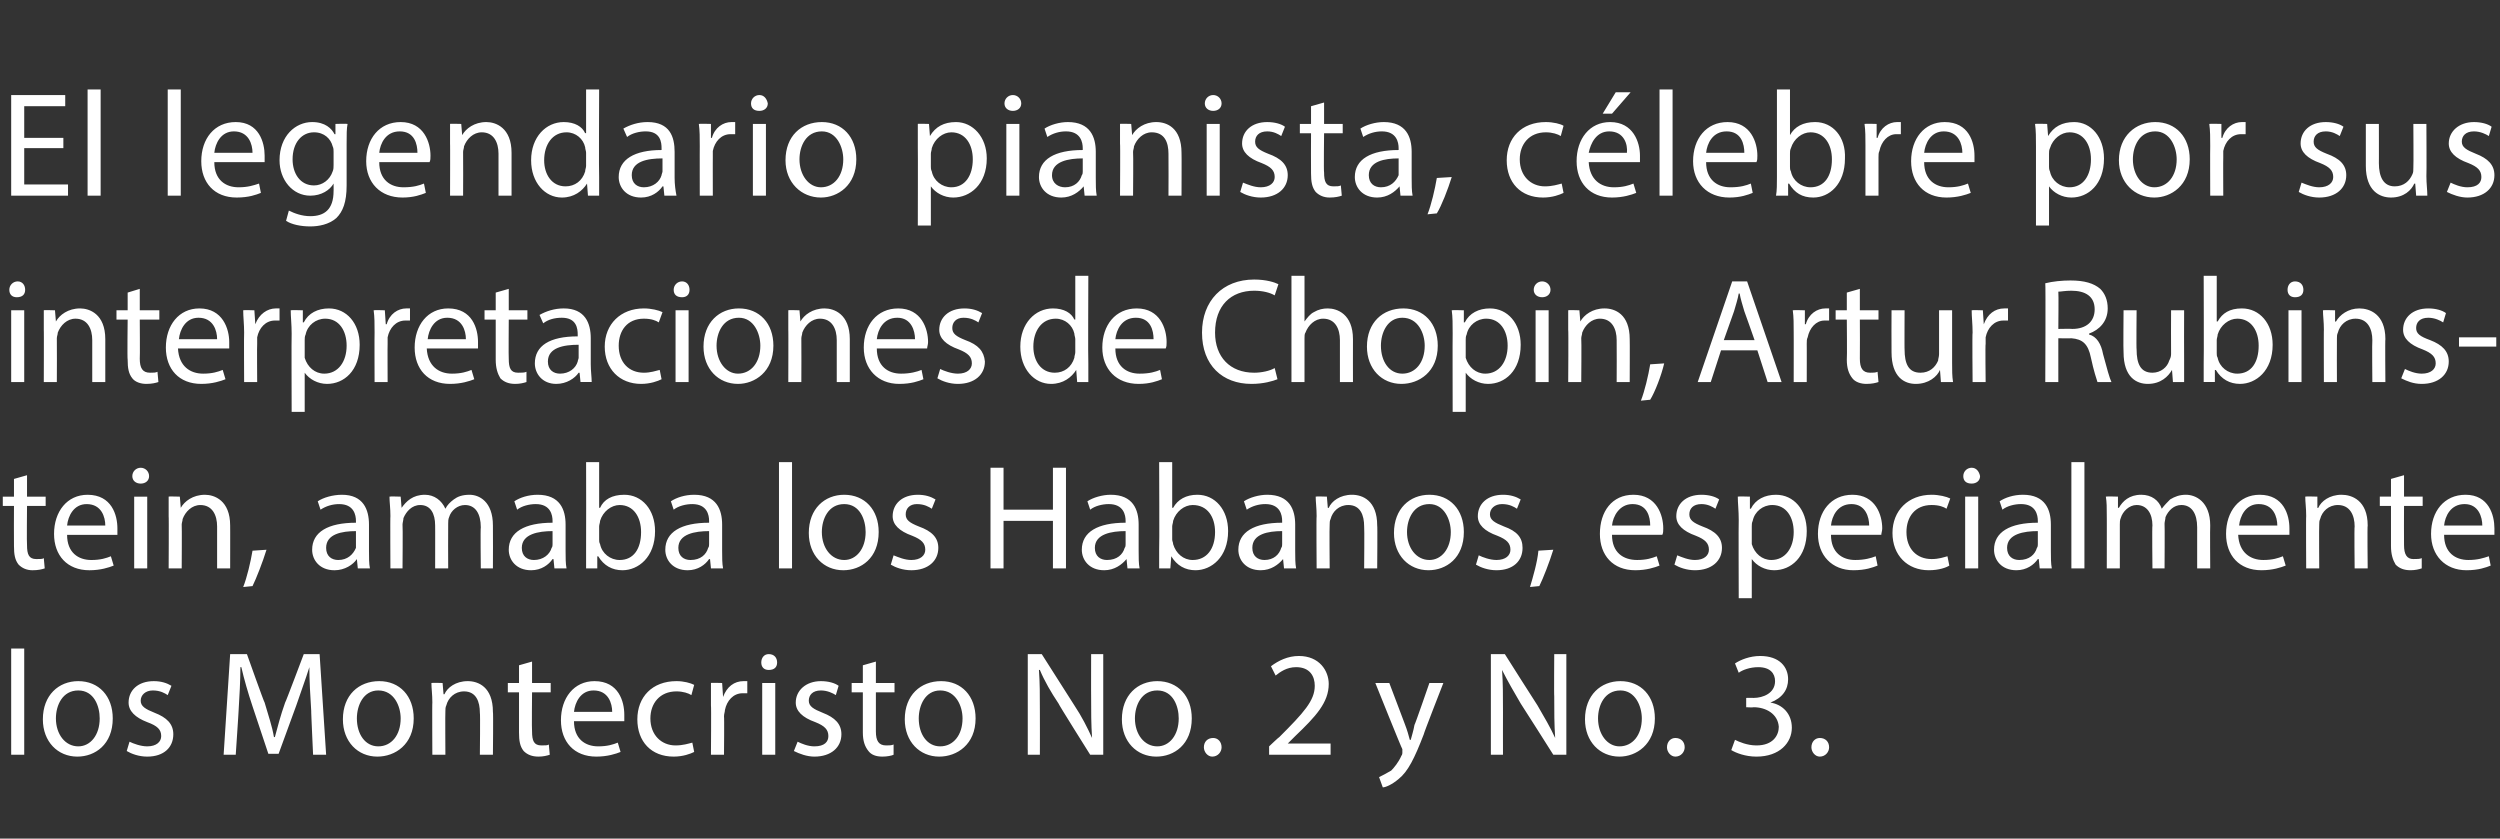
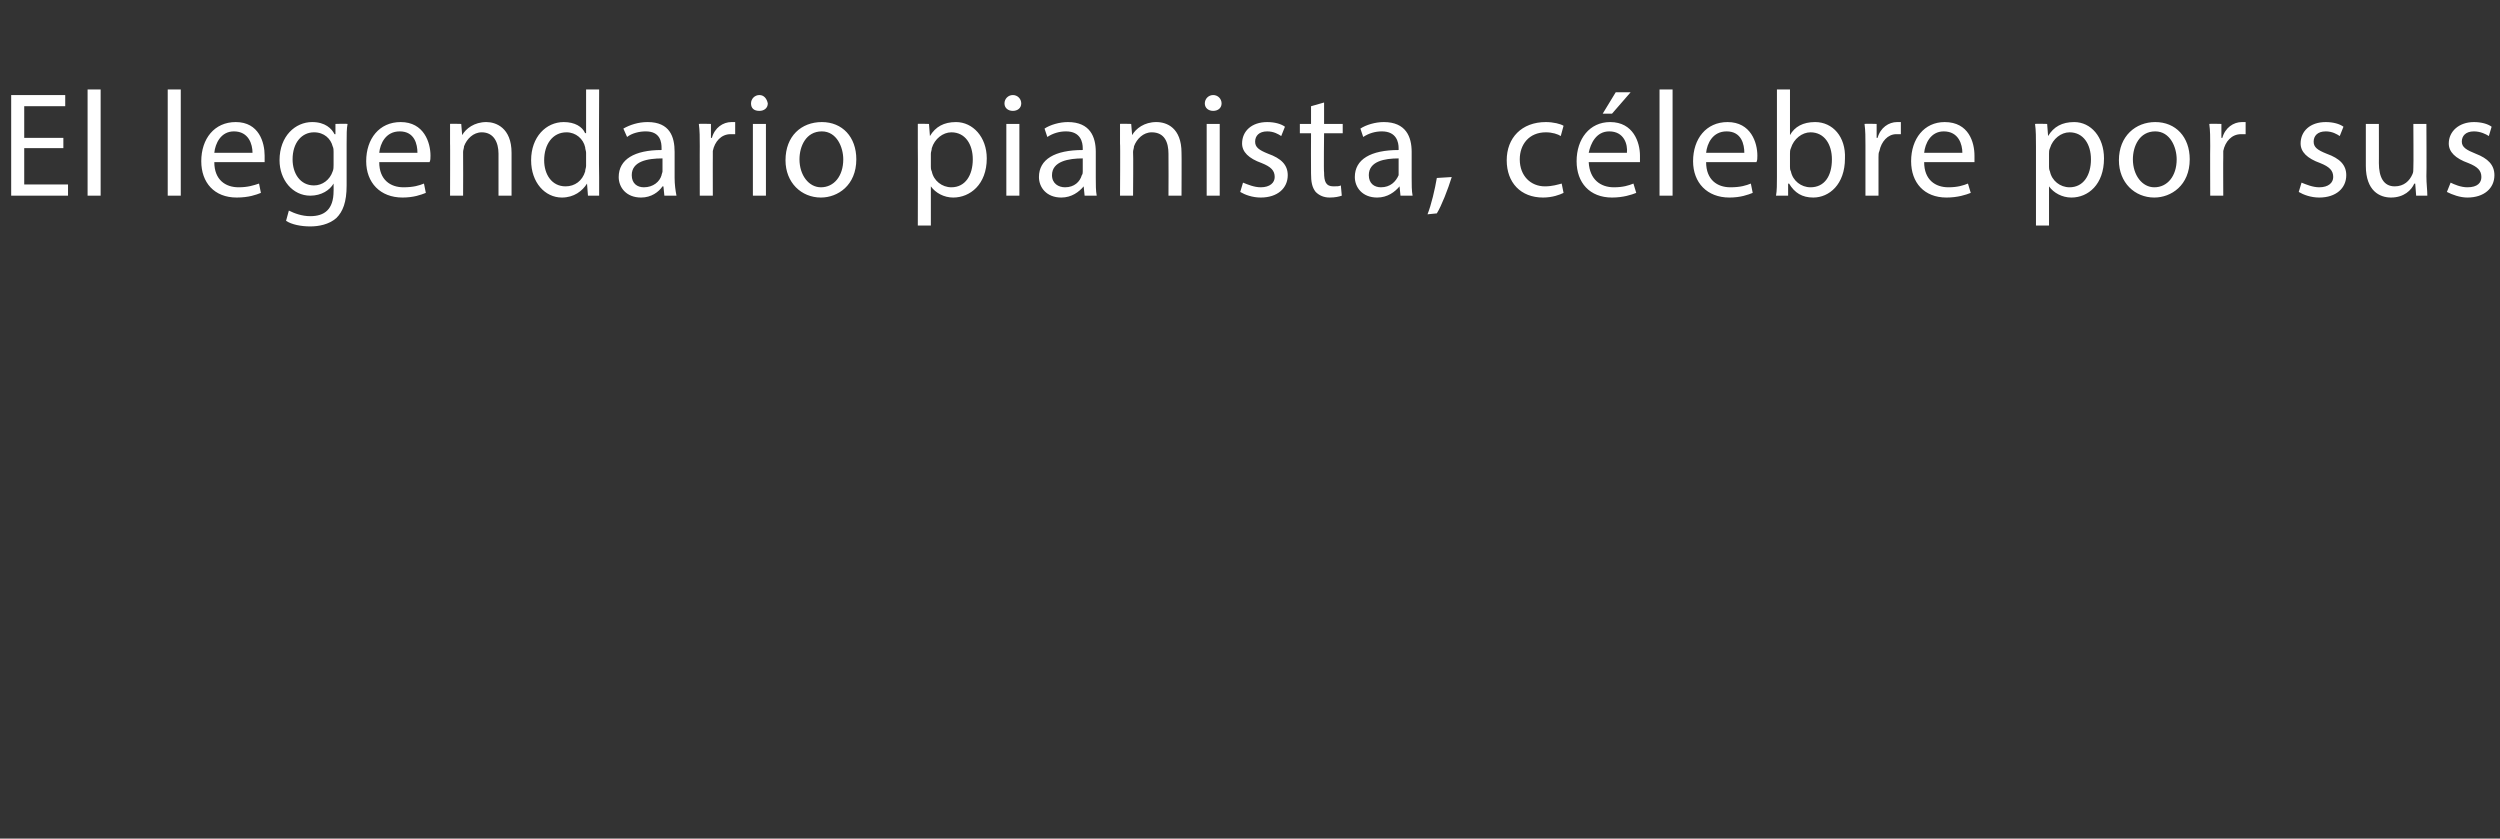
<svg xmlns="http://www.w3.org/2000/svg" version="1.1" width="268.3px" height="90px" viewBox="0 -1 268.3 90" style="top:-1px">
  <rect x="0" y="-1" width="268.3" height="90" fill="#333333" stroke="none" />
  <desc>El legendario pianista, c lebre por sus interpretaciones de Chopin, Artur Rubinstein, amaba los Habanos, especialment...</desc>
  <defs />
  <g id="Polygon36430">
-     <path d="m1.2 68.6l1.4 0l0 11.4l-1.4 0l0-11.4zm10.9 7.5c0 2.8-1.9 4.1-3.8 4.1c-2.1 0-3.7-1.6-3.7-4c0-2.6 1.7-4.1 3.8-4.1c2.2 0 3.7 1.6 3.7 4zm-6.1 0c0 1.7 1 3 2.4 3c1.3 0 2.3-1.2 2.3-3c0-1.3-.6-3-2.3-3c-1.7 0-2.4 1.6-2.4 3zm7.9 2.5c.4.2 1.2.5 1.9.5c1 0 1.5-.5 1.5-1.1c0-.7-.4-1.1-1.5-1.5c-1.3-.5-2-1.2-2-2.1c0-1.3 1-2.3 2.7-2.3c.8 0 1.4.2 1.9.5c0 0-.4 1-.4 1c-.3-.2-.8-.5-1.6-.5c-.8 0-1.3.5-1.3 1.1c0 .6.5.9 1.5 1.3c1.3.5 2 1.2 2 2.3c0 1.4-1 2.4-2.8 2.4c-.9 0-1.7-.3-2.2-.6c0 0 .3-1 .3-1zm19.5-3.3c-.1-1.5-.2-3.4-.2-4.7c0 0 0 0 0 0c-.4 1.3-.9 2.6-1.4 4.1c0 0-1.9 5.2-1.9 5.2l-1.1 0c0 0-1.71-5.1-1.7-5.1c-.5-1.5-.9-2.9-1.2-4.2c0 0-.1 0-.1 0c0 1.4-.1 3.2-.2 4.8c.01-.03-.3 4.6-.3 4.6l-1.3 0l.7-10.8l1.8 0c0 0 1.86 5.24 1.9 5.2c.4 1.4.8 2.5 1 3.7c0 0 .1 0 .1 0c.3-1.1.6-2.3 1.1-3.7c.03.04 2-5.2 2-5.2l1.7 0l.7 10.8l-1.4 0c0 0-.22-4.74-.2-4.7zm11 .8c0 2.8-2 4.1-3.9 4.1c-2.1 0-3.7-1.6-3.7-4c0-2.6 1.7-4.1 3.9-4.1c2.2 0 3.7 1.6 3.7 4zm-6.1 0c0 1.7.9 3 2.3 3c1.4 0 2.4-1.2 2.4-3c0-1.3-.7-3-2.4-3c-1.6 0-2.3 1.6-2.3 3zm8.1-1.7c0-.9-.1-1.5-.1-2.1c0-.04 1.2 0 1.2 0l.1 1.2c0 0 .06.03.1 0c.3-.7 1.2-1.4 2.5-1.4c1.1 0 2.7.6 2.7 3.3c.05-.02 0 4.6 0 4.6l-1.4 0c0 0 .05-4.46 0-4.5c0-1.2-.4-2.3-1.7-2.3c-1 0-1.7.7-1.9 1.5c-.1.2-.1.4-.1.6c-.03.04 0 4.7 0 4.7l-1.4 0c0 0-.03-5.65 0-5.6zm10.7-4.4l0 2.3l2 0l0 1l-2 0c0 0-.04 4.2 0 4.2c0 1 .2 1.5 1 1.5c.4 0 .7 0 .8-.1c0 0 .1 1.1.1 1.1c-.3.1-.7.2-1.2.2c-.7 0-1.2-.2-1.6-.6c-.4-.5-.5-1.1-.5-2c-.01-.05 0-4.3 0-4.3l-1.2 0l0-1l1.2 0l0-1.9l1.4-.4zm4.5 6.4c0 1.9 1.2 2.7 2.6 2.7c1 0 1.6-.2 2.1-.4c0 0 .3 1 .3 1c-.5.2-1.4.5-2.6.5c-2.4 0-3.8-1.6-3.8-3.9c0-2.4 1.4-4.2 3.6-4.2c2.6 0 3.2 2.2 3.2 3.6c0 .3 0 .5 0 .7c0 0-5.4 0-5.4 0zm4.1-1c0-.9-.4-2.3-2-2.3c-1.4 0-2 1.3-2.1 2.3c0 0 4.1 0 4.1 0zm8.8 4.3c-.4.2-1.2.5-2.2.5c-2.4 0-3.9-1.6-3.9-4c0-2.4 1.6-4.1 4.2-4.1c.8 0 1.5.2 1.9.4c0 0-.3 1.1-.3 1.1c-.3-.2-.9-.4-1.6-.4c-1.8 0-2.8 1.3-2.8 2.9c0 1.8 1.2 2.9 2.7 2.9c.8 0 1.4-.2 1.8-.3c0 0 .2 1 .2 1zm1.8-5c0-.9 0-1.7 0-2.4c-.03-.04 1.2 0 1.2 0l.1 1.5c0 0 .01-.02 0 0c.4-1.1 1.2-1.7 2.2-1.7c.1 0 .2 0 .4 0c0 0 0 1.3 0 1.3c-.2 0-.3 0-.5 0c-1 0-1.7.8-1.9 1.8c0 .2-.1.4-.1.7c.04-.03 0 4.1 0 4.1l-1.4 0c0 0 .04-5.33 0-5.3zm5.5 5.3l0-7.7l1.4 0l0 7.7l-1.4 0zm1.6-9.9c0 .5-.3.8-.9.8c-.5 0-.8-.3-.8-.8c0-.5.3-.9.8-.9c.6 0 .9.4.9.9zm2.2 8.5c.4.2 1.1.5 1.8.5c1.1 0 1.5-.5 1.5-1.1c0-.7-.4-1.1-1.4-1.5c-1.4-.5-2.1-1.2-2.1-2.1c0-1.3 1.1-2.3 2.7-2.3c.8 0 1.5.2 1.9.5c0 0-.3 1-.3 1c-.3-.2-.9-.5-1.6-.5c-.9 0-1.3.5-1.3 1.1c0 .6.5.9 1.5 1.3c1.3.5 2 1.2 2 2.3c0 1.4-1.1 2.4-2.9 2.4c-.8 0-1.6-.3-2.2-.6c0 0 .4-1 .4-1zm8.4-8.6l0 2.3l2 0l0 1l-2 0c0 0-.01 4.2 0 4.2c0 1 .3 1.5 1.1 1.5c.3 0 .6 0 .8-.1c0 0 0 1.1 0 1.1c-.2.1-.7.2-1.2.2c-.7 0-1.2-.2-1.5-.6c-.4-.5-.6-1.1-.6-2c.01-.05 0-4.3 0-4.3l-1.2 0l0-1l1.2 0l0-1.9l1.4-.4zm10.7 6.1c0 2.8-2 4.1-3.9 4.1c-2.1 0-3.7-1.6-3.7-4c0-2.6 1.7-4.1 3.9-4.1c2.2 0 3.7 1.6 3.7 4zm-6.1 0c0 1.7.9 3 2.3 3c1.4 0 2.4-1.2 2.4-3c0-1.3-.7-3-2.4-3c-1.6 0-2.3 1.6-2.3 3zm11.7 3.9l0-10.8l1.5 0c0 0 3.48 5.47 3.5 5.5c.8 1.2 1.4 2.4 1.9 3.5c0 0 0 0 0 0c-.1-1.5-.1-2.8-.1-4.5c-.01.04 0-4.5 0-4.5l1.3 0l0 10.8l-1.4 0c0 0-3.44-5.47-3.4-5.5c-.8-1.2-1.5-2.4-2-3.6c0 0-.1 0-.1 0c.1 1.4.1 2.7.1 4.5c.01-.01 0 4.6 0 4.6l-1.3 0zm17.6-3.9c0 2.8-1.9 4.1-3.8 4.1c-2.1 0-3.7-1.6-3.7-4c0-2.6 1.7-4.1 3.8-4.1c2.2 0 3.7 1.6 3.7 4zm-6.1 0c0 1.7 1 3 2.4 3c1.3 0 2.3-1.2 2.3-3c0-1.3-.6-3-2.3-3c-1.7 0-2.4 1.6-2.4 3zm7.4 3.1c0-.6.4-1 1-1c.5 0 .9.4.9 1c0 .5-.4 1-1 1c-.5 0-.9-.5-.9-1zm7 .8l0-.9c0 0 1.08-1.03 1.1-1c2.6-2.6 3.8-3.9 3.8-5.5c0-1-.5-2-2-2c-1 0-1.7.5-2.2.9c0 0-.5-1-.5-1c.8-.6 1.8-1.1 3-1.1c2.2 0 3.2 1.6 3.2 3c0 2-1.4 3.5-3.6 5.6c-.02.03-.8.8-.8.8l0 0l4.6 0l0 1.2l-6.6 0zm12.9-7.7c0 0 1.72 4.54 1.7 4.5c.2.5.4 1.2.5 1.6c0 0 .1 0 .1 0c.1-.4.3-1 .4-1.6c.05 0 1.6-4.5 1.6-4.5l1.5 0c0 0-2.14 5.47-2.1 5.5c-1 2.6-1.7 4-2.7 4.8c-.7.6-1.4.9-1.7.9c0 0-.4-1.1-.4-1.1c.4-.2.8-.4 1.3-.7c.3-.3.8-.9 1.1-1.6c.1-.1.1-.3.1-.3c0-.1 0-.2 0-.4c-.05 0-2.9-7.1-2.9-7.1l1.5 0zm10.9 7.7l0-10.8l1.5 0c0 0 3.46 5.47 3.5 5.5c.7 1.2 1.4 2.4 1.9 3.5c0 0 0 0 0 0c-.1-1.5-.1-2.8-.1-4.5c-.03.04 0-4.5 0-4.5l1.3 0l0 10.8l-1.4 0c0 0-3.46-5.47-3.5-5.5c-.7-1.2-1.4-2.4-2-3.6c0 0 0 0 0 0c.1 1.4.1 2.7.1 4.5c-.01-.01 0 4.6 0 4.6l-1.3 0zm17.6-3.9c0 2.8-2 4.1-3.8 4.1c-2.1 0-3.7-1.6-3.7-4c0-2.6 1.7-4.1 3.8-4.1c2.2 0 3.7 1.6 3.7 4zm-6.1 0c0 1.7 1 3 2.3 3c1.4 0 2.4-1.2 2.4-3c0-1.3-.7-3-2.3-3c-1.7 0-2.4 1.6-2.4 3zm7.4 3.1c0-.6.4-1 .9-1c.6 0 1 .4 1 1c0 .5-.4 1-1 1c-.5 0-.9-.5-.9-1zm7.3-.8c.4.2 1.3.6 2.3.6c1.8 0 2.4-1.1 2.4-2c-.1-1.4-1.4-2.1-2.7-2.1c-.03.04-.8 0-.8 0l0-1c0 0 .77-.02.8 0c1 0 2.3-.5 2.3-1.8c0-.8-.5-1.5-1.8-1.5c-.9 0-1.7.3-2.1.6c0 0-.4-1-.4-1c.6-.4 1.6-.8 2.7-.8c2.1 0 3 1.2 3 2.5c0 1.1-.6 2-1.9 2.5c0 0 0 0 0 0c1.3.2 2.3 1.2 2.3 2.7c0 1.6-1.3 3.1-3.8 3.1c-1.2 0-2.2-.4-2.7-.7c0 0 .4-1.1.4-1.1zm8.2.8c0-.6.4-1 .9-1c.6 0 1 .4 1 1c0 .5-.4 1-1 1c-.5 0-.9-.5-.9-1z" stroke="none" fill="#fff" />
-   </g>
+     </g>
  <g id="Polygon36429">
-     <path d="m2.9 50l0 2.3l2 0l0 1l-2 0c0 0-.04 4.2 0 4.2c0 1 .2 1.5 1 1.5c.4 0 .7 0 .8-.1c0 0 .1 1.1.1 1.1c-.3.1-.7.2-1.3.2c-.6 0-1.1-.2-1.5-.6c-.4-.5-.5-1.1-.5-2c-.02-.05 0-4.3 0-4.3l-1.2 0l0-1l1.2 0l0-1.9l1.4-.4zm4.3 6.4c0 1.9 1.2 2.7 2.6 2.7c1 0 1.6-.2 2.1-.4c0 0 .3 1 .3 1c-.5.2-1.4.5-2.6.5c-2.4 0-3.8-1.6-3.8-3.9c0-2.4 1.4-4.2 3.6-4.2c2.6 0 3.2 2.2 3.2 3.6c0 .3 0 .5 0 .7c0 0-5.4 0-5.4 0zm4.1-1c0-.9-.4-2.3-2-2.3c-1.4 0-2 1.3-2.1 2.3c0 0 4.1 0 4.1 0zm3.1 4.6l0-7.7l1.4 0l0 7.7l-1.4 0zm1.6-9.9c0 .5-.4.8-.9.8c-.5 0-.9-.3-.9-.8c0-.5.4-.9.9-.9c.5 0 .9.4.9.9zm2.1 4.3c0-.9 0-1.5 0-2.1c-.03-.04 1.2 0 1.2 0l.1 1.2c0 0 .03.03 0 0c.4-.7 1.3-1.4 2.6-1.4c1 0 2.7.6 2.7 3.3c.01-.02 0 4.6 0 4.6l-1.4 0c0 0 .01-4.46 0-4.5c0-1.2-.5-2.3-1.8-2.3c-.9 0-1.6.7-1.9 1.5c0 .2-.1.4-.1.6c.03.04 0 4.7 0 4.7l-1.4 0c0 0 .03-5.65 0-5.6zm8 7.6c.4-1 .8-2.7 1-3.9c0 0 1.5-.1 1.5-.1c-.4 1.3-1.1 3.1-1.5 3.9c0 0-1 .1-1 .1zm12.3-2l-.1-1c0 0-.02.02 0 0c-.4.6-1.3 1.2-2.4 1.2c-1.6 0-2.4-1.1-2.4-2.2c0-1.9 1.7-2.9 4.7-2.9c0 0 0-.2 0-.2c0-.6-.2-1.8-1.8-1.8c-.7 0-1.4.2-2 .6c0 0-.3-.9-.3-.9c.6-.4 1.6-.7 2.6-.7c2.3 0 2.9 1.6 2.9 3.2c0 0 0 2.8 0 2.8c0 .7 0 1.4.1 1.9c.01 0-1.3 0-1.3 0zm-.2-4c-1.5 0-3.2.3-3.2 1.8c0 .9.6 1.3 1.3 1.3c1 0 1.6-.6 1.9-1.3c0-.1 0-.3 0-.4c0 0 0-1.4 0-1.4zm3.7-1.6c0-.9-.1-1.5-.1-2.1c0-.04 1.2 0 1.2 0l.1 1.2c0 0 .04.01 0 0c.5-.7 1.2-1.4 2.5-1.4c1 0 1.8.6 2.2 1.5c0 0 0 0 0 0c.2-.4.5-.7.9-1c.4-.3.9-.5 1.7-.5c1 0 2.5.7 2.5 3.3c.02.04 0 4.6 0 4.6l-1.3 0c0 0-.05-4.38 0-4.4c0-1.5-.6-2.4-1.7-2.4c-.8 0-1.5.6-1.7 1.3c-.1.2-.1.5-.1.7c-.02.01 0 4.8 0 4.8l-1.4 0c0 0 .01-4.64 0-4.6c0-1.3-.5-2.2-1.6-2.2c-.9 0-1.5.7-1.8 1.4c0 .2-.1.5-.1.7c.04.04 0 4.7 0 4.7l-1.3 0c0 0-.03-5.65 0-5.6zm17.6 5.6l-.1-1c0 0-.07.02-.1 0c-.4.6-1.2 1.2-2.3 1.2c-1.6 0-2.4-1.1-2.4-2.2c0-1.9 1.7-2.9 4.7-2.9c0 0 0-.2 0-.2c0-.6-.2-1.8-1.8-1.8c-.7 0-1.5.2-2 .6c0 0-.3-.9-.3-.9c.6-.4 1.5-.7 2.5-.7c2.4 0 3 1.6 3 3.2c0 0 0 2.8 0 2.8c0 .7 0 1.4.1 1.9c-.03 0-1.3 0-1.3 0zm-.2-4c-1.5 0-3.3.3-3.3 1.8c0 .9.6 1.3 1.3 1.3c1 0 1.7-.6 1.9-1.3c.1-.1.1-.3.1-.4c0 0 0-1.4 0-1.4zm3.6 4c0-.5 0-1.3 0-2c.02 0 0-9.4 0-9.4l1.4 0l0 4.9c0 0 .05 0 .1 0c.4-.9 1.3-1.4 2.6-1.4c1.9 0 3.3 1.6 3.3 3.9c0 2.8-1.8 4.2-3.5 4.2c-1.1 0-2-.5-2.6-1.5c-.02.03-.1 0-.1 0l0 1.3c0 0-1.24 0-1.2 0zm1.4-3.1c0 .2 0 .3.1.5c.2 1 1.1 1.7 2.1 1.7c1.5 0 2.3-1.2 2.3-3c0-1.6-.8-2.9-2.3-2.9c-.9 0-1.8.7-2.1 1.7c0 .2-.1.4-.1.6c0 0 0 1.4 0 1.4zm12 3.1l-.1-1c0 0-.05.02-.1 0c-.4.6-1.2 1.2-2.3 1.2c-1.6 0-2.4-1.1-2.4-2.2c0-1.9 1.7-2.9 4.7-2.9c0 0 0-.2 0-.2c0-.6-.2-1.8-1.8-1.8c-.7 0-1.5.2-2 .6c0 0-.3-.9-.3-.9c.6-.4 1.5-.7 2.5-.7c2.4 0 3 1.6 3 3.2c0 0 0 2.8 0 2.8c0 .7 0 1.4.1 1.9c-.01 0-1.3 0-1.3 0zm-.2-4c-1.5 0-3.3.3-3.3 1.8c0 .9.6 1.3 1.3 1.3c1.1 0 1.7-.6 1.9-1.3c.1-.1.1-.3.1-.4c0 0 0-1.4 0-1.4zm7.5-7.4l1.4 0l0 11.4l-1.4 0l0-11.4zm10.7 7.5c0 2.8-1.9 4.1-3.8 4.1c-2.1 0-3.7-1.6-3.7-4c0-2.6 1.7-4.1 3.8-4.1c2.2 0 3.7 1.6 3.7 4zm-6.1 0c0 1.7 1 3 2.4 3c1.3 0 2.3-1.2 2.3-3c0-1.3-.6-3-2.3-3c-1.7 0-2.4 1.6-2.4 3zm7.7 2.5c.5.2 1.2.5 1.9.5c1 0 1.5-.5 1.5-1.1c0-.7-.4-1.1-1.4-1.5c-1.4-.5-2.1-1.2-2.1-2.1c0-1.3 1-2.3 2.7-2.3c.8 0 1.4.2 1.9.5c0 0-.4 1-.4 1c-.3-.2-.8-.5-1.6-.5c-.8 0-1.2.5-1.2 1.1c0 .6.4.9 1.4 1.3c1.4.5 2.1 1.2 2.1 2.3c0 1.4-1.1 2.4-2.9 2.4c-.9 0-1.7-.3-2.2-.6c0 0 .3-1 .3-1zm11.8-9.4l0 4.5l5.3 0l0-4.5l1.4 0l0 10.8l-1.4 0l0-5.1l-5.3 0l0 5.1l-1.4 0l0-10.8l1.4 0zm13.3 10.8l-.1-1c0 0-.05.02 0 0c-.5.6-1.3 1.2-2.4 1.2c-1.6 0-2.4-1.1-2.4-2.2c0-1.9 1.7-2.9 4.7-2.9c0 0 0-.2 0-.2c0-.6-.2-1.8-1.8-1.8c-.7 0-1.5.2-2 .6c0 0-.3-.9-.3-.9c.6-.4 1.6-.7 2.5-.7c2.4 0 3 1.6 3 3.2c0 0 0 2.8 0 2.8c0 .7 0 1.4.1 1.9c-.01 0-1.3 0-1.3 0zm-.2-4c-1.5 0-3.3.3-3.3 1.8c0 .9.6 1.3 1.3 1.3c1.1 0 1.7-.6 1.9-1.3c.1-.1.1-.3.1-.4c0 0 0-1.4 0-1.4zm3.6 4c0-.5 0-1.3 0-2c.04 0 0-9.4 0-9.4l1.4 0l0 4.9c0 0 .07 0 .1 0c.5-.9 1.4-1.4 2.6-1.4c1.9 0 3.3 1.6 3.3 3.9c0 2.8-1.8 4.2-3.5 4.2c-1.1 0-2-.5-2.6-1.5c0 .03 0 0 0 0l-.1 1.3c0 0-1.23 0-1.2 0zm1.4-3.1c0 .2.1.3.1.5c.3 1 1.1 1.7 2.1 1.7c1.5 0 2.4-1.2 2.4-3c0-1.6-.8-2.9-2.4-2.9c-.9 0-1.8.7-2.1 1.7c0 .2-.1.4-.1.6c0 0 0 1.4 0 1.4zm12 3.1l-.1-1c0 0-.03.02 0 0c-.5.6-1.3 1.2-2.4 1.2c-1.6 0-2.4-1.1-2.4-2.2c0-1.9 1.7-2.9 4.7-2.9c0 0 0-.2 0-.2c0-.6-.2-1.8-1.8-1.8c-.7 0-1.4.2-2 .6c0 0-.3-.9-.3-.9c.6-.4 1.6-.7 2.5-.7c2.4 0 3 1.6 3 3.2c0 0 0 2.8 0 2.8c0 .7 0 1.4.1 1.9c0 0-1.3 0-1.3 0zm-.2-4c-1.5 0-3.2.3-3.2 1.8c0 .9.6 1.3 1.3 1.3c1 0 1.6-.6 1.8-1.3c.1-.1.1-.3.1-.4c0 0 0-1.4 0-1.4zm3.7-1.6c0-.9-.1-1.5-.1-2.1c-.01-.04 1.2 0 1.2 0l.1 1.2c0 0 .05.03.1 0c.3-.7 1.2-1.4 2.5-1.4c1.1 0 2.7.6 2.7 3.3c.04-.02 0 4.6 0 4.6l-1.4 0c0 0 .04-4.46 0-4.5c0-1.2-.4-2.3-1.7-2.3c-1 0-1.7.7-1.9 1.5c-.1.2-.1.4-.1.6c-.04.04 0 4.7 0 4.7l-1.4 0c0 0-.04-5.65 0-5.6zm15.8 1.7c0 2.8-1.9 4.1-3.8 4.1c-2.1 0-3.7-1.6-3.7-4c0-2.6 1.7-4.1 3.8-4.1c2.2 0 3.7 1.6 3.7 4zm-6.1 0c0 1.7 1 3 2.4 3c1.3 0 2.3-1.2 2.3-3c0-1.3-.7-3-2.3-3c-1.7 0-2.4 1.6-2.4 3zm7.7 2.5c.4.2 1.2.5 1.9.5c1 0 1.5-.5 1.5-1.1c0-.7-.4-1.1-1.4-1.5c-1.4-.5-2.1-1.2-2.1-2.1c0-1.3 1-2.3 2.7-2.3c.8 0 1.4.2 1.9.5c0 0-.4 1-.4 1c-.3-.2-.8-.5-1.6-.5c-.8 0-1.3.5-1.3 1.1c0 .6.5.9 1.5 1.3c1.4.5 2 1.2 2 2.3c0 1.4-1 2.4-2.8 2.4c-.9 0-1.7-.3-2.2-.6c0 0 .3-1 .3-1zm5.5 3.4c.3-1 .8-2.7.9-3.9c0 0 1.6-.1 1.6-.1c-.4 1.3-1.1 3.1-1.5 3.9c0 0-1 .1-1 .1zm8.8-5.6c0 1.9 1.2 2.7 2.7 2.7c1 0 1.6-.2 2.1-.4c0 0 .3 1 .3 1c-.5.2-1.4.5-2.6.5c-2.4 0-3.8-1.6-3.8-3.9c0-2.4 1.3-4.2 3.6-4.2c2.5 0 3.2 2.2 3.2 3.6c0 .3 0 .5-.1.7c0 0-5.4 0-5.4 0zm4.1-1c0-.9-.3-2.3-1.9-2.3c-1.4 0-2.1 1.3-2.2 2.3c0 0 4.1 0 4.1 0zm2.9 3.2c.5.2 1.2.5 1.9.5c1 0 1.5-.5 1.5-1.1c0-.7-.4-1.1-1.4-1.5c-1.4-.5-2.1-1.2-2.1-2.1c0-1.3 1-2.3 2.7-2.3c.8 0 1.5.2 1.9.5c0 0-.4 1-.4 1c-.3-.2-.8-.5-1.5-.5c-.9 0-1.3.5-1.3 1.1c0 .6.4.9 1.4 1.3c1.4.5 2.1 1.2 2.1 2.3c0 1.4-1.1 2.4-2.9 2.4c-.9 0-1.7-.3-2.2-.6c0 0 .3-1 .3-1zm6.6-3.8c0-1-.1-1.8-.1-2.5c.01-.04 1.3 0 1.3 0l0 1.3c0 0 .08-.02.1 0c.5-1 1.5-1.5 2.7-1.5c1.9 0 3.3 1.6 3.3 3.9c0 2.8-1.7 4.2-3.5 4.2c-1 0-1.9-.5-2.4-1.2c.01-.04 0 0 0 0l0 4.2l-1.4 0c0 0-.03-8.42 0-8.4zm1.4 2.1c0 .1 0 .3 0 .5c.3 1 1.1 1.7 2.1 1.7c1.5 0 2.4-1.3 2.4-3c0-1.6-.8-2.9-2.3-2.9c-1 0-1.9.7-2.1 1.7c-.1.2-.1.4-.1.6c0 0 0 1.4 0 1.4zm8.5-.5c0 1.9 1.2 2.7 2.6 2.7c1 0 1.7-.2 2.2-.4c0 0 .2 1 .2 1c-.5.2-1.3.5-2.6.5c-2.3 0-3.8-1.6-3.8-3.9c0-2.4 1.4-4.2 3.7-4.2c2.5 0 3.2 2.2 3.2 3.6c0 .3-.1.5-.1.7c0 0-5.4 0-5.4 0zm4.1-1c0-.9-.4-2.3-1.9-2.3c-1.5 0-2.1 1.3-2.2 2.3c0 0 4.1 0 4.1 0zm8.6 4.3c-.3.2-1.1.5-2.2.5c-2.3 0-3.9-1.6-3.9-4c0-2.4 1.7-4.1 4.2-4.1c.8 0 1.6.2 2 .4c0 0-.4 1.1-.4 1.1c-.3-.2-.8-.4-1.6-.4c-1.8 0-2.7 1.3-2.7 2.9c0 1.8 1.1 2.9 2.7 2.9c.8 0 1.3-.2 1.7-.3c0 0 .2 1 .2 1zm1.7.3l0-7.7l1.4 0l0 7.7l-1.4 0zm1.6-9.9c0 .5-.4.8-.9.8c-.6 0-.9-.3-.9-.8c0-.5.4-.9.9-.9c.5 0 .8.4.9.9zm6.4 9.9l-.1-1c0 0-.05.02-.1 0c-.4.6-1.2 1.2-2.3 1.2c-1.6 0-2.4-1.1-2.4-2.2c0-1.9 1.7-2.9 4.7-2.9c0 0 0-.2 0-.2c0-.6-.2-1.8-1.8-1.8c-.7 0-1.5.2-2 .6c0 0-.3-.9-.3-.9c.6-.4 1.5-.7 2.5-.7c2.4 0 3 1.6 3 3.2c0 0 0 2.8 0 2.8c0 .7 0 1.4.1 1.9c-.02 0-1.3 0-1.3 0zm-.2-4c-1.5 0-3.3.3-3.3 1.8c0 .9.6 1.3 1.3 1.3c1.1 0 1.7-.6 1.9-1.3c.1-.1.1-.3.1-.4c0 0 0-1.4 0-1.4zm3.6-7.4l1.4 0l0 11.4l-1.4 0l0-11.4zm3.8 5.8c0-.9 0-1.5-.1-2.1c.05-.04 1.3 0 1.3 0l0 1.2c0 0 .08.01.1 0c.4-.7 1.1-1.4 2.4-1.4c1.1 0 1.9.6 2.2 1.5c0 0 0 0 0 0c.3-.4.6-.7.9-1c.5-.3 1-.5 1.7-.5c1 0 2.6.7 2.6 3.3c-.03.04 0 4.6 0 4.6l-1.4 0c0 0 0-4.38 0-4.4c0-1.5-.6-2.4-1.7-2.4c-.8 0-1.4.6-1.7 1.3c0 .2-.1.5-.1.7c.03.01 0 4.8 0 4.8l-1.3 0c0 0-.05-4.64 0-4.6c0-1.3-.6-2.2-1.7-2.2c-.8 0-1.5.7-1.7 1.4c-.1.2-.1.5-.1.7c-.01.04 0 4.7 0 4.7l-1.4 0c0 0 .01-5.65 0-5.6zm14.1 2c.1 1.9 1.3 2.7 2.7 2.7c1 0 1.6-.2 2.1-.4c0 0 .3 1 .3 1c-.5.2-1.4.5-2.6.5c-2.4 0-3.8-1.6-3.8-3.9c0-2.4 1.4-4.2 3.6-4.2c2.6 0 3.2 2.2 3.2 3.6c0 .3 0 .5 0 .7c0 0-5.5 0-5.5 0zm4.2-1c0-.9-.4-2.3-2-2.3c-1.4 0-2 1.3-2.1 2.3c0 0 4.1 0 4.1 0zm3.1-1c0-.9-.1-1.5-.1-2.1c.01-.04 1.3 0 1.3 0l0 1.2c0 0 .07.03.1 0c.3-.7 1.2-1.4 2.5-1.4c1.1 0 2.8.6 2.8 3.3c-.05-.02 0 4.6 0 4.6l-1.4 0c0 0-.05-4.46 0-4.5c0-1.2-.5-2.3-1.8-2.3c-1 0-1.7.7-1.9 1.5c-.1.2-.1.4-.1.6c-.03.04 0 4.7 0 4.7l-1.4 0c0 0-.03-5.65 0-5.6zm10.5-4.4l0 2.3l2 0l0 1l-2 0c0 0-.02 4.2 0 4.2c0 1 .3 1.5 1 1.5c.4 0 .7 0 .9-.1c0 0 0 1.1 0 1.1c-.3.1-.7.2-1.2.2c-.7 0-1.2-.2-1.6-.6c-.3-.5-.5-1.1-.5-2c0-.05 0-4.3 0-4.3l-1.2 0l0-1l1.2 0l0-1.9l1.4-.4zm4.3 6.4c0 1.9 1.2 2.7 2.6 2.7c1 0 1.6-.2 2.2-.4c0 0 .2 1 .2 1c-.5.2-1.3.5-2.6.5c-2.3 0-3.8-1.6-3.8-3.9c0-2.4 1.4-4.2 3.7-4.2c2.5 0 3.1 2.2 3.1 3.6c0 .3 0 .5 0 .7c0 0-5.4 0-5.4 0zm4.1-1c0-.9-.4-2.3-1.9-2.3c-1.5 0-2.1 1.3-2.2 2.3c0 0 4.1 0 4.1 0z" stroke="none" fill="#fff" />
-   </g>
+     </g>
  <g id="Polygon36428">
-     <path d="m1.2 40l0-7.7l1.4 0l0 7.7l-1.4 0zm1.5-9.9c0 .5-.3.8-.9.8c-.5 0-.8-.3-.8-.8c0-.5.4-.9.9-.9c.5 0 .8.4.8.9zm2 4.3c0-.9 0-1.5 0-2.1c-.04-.04 1.2 0 1.2 0l.1 1.2c0 0 .02.03 0 0c.4-.7 1.3-1.4 2.6-1.4c1 0 2.7.6 2.7 3.3c0-.02 0 4.6 0 4.6l-1.4 0c0 0 0-4.46 0-4.5c0-1.2-.5-2.3-1.8-2.3c-.9 0-1.6.7-1.9 1.5c0 .2-.1.4-.1.6c.02.04 0 4.7 0 4.7l-1.4 0c0 0 .02-5.65 0-5.6zm10.3-4.4l0 2.3l2.1 0l0 1l-2.1 0c0 0 .03 4.2 0 4.2c0 1 .3 1.5 1.1 1.5c.4 0 .6 0 .8-.1c0 0 .1 1.1.1 1.1c-.3.1-.7.2-1.3.2c-.6 0-1.2-.2-1.5-.6c-.4-.5-.5-1.1-.5-2c-.05-.05 0-4.3 0-4.3l-1.2 0l0-1l1.2 0l0-1.9l1.3-.4zm4.1 6.4c.1 1.9 1.3 2.7 2.7 2.7c1 0 1.6-.2 2.1-.4c0 0 .3 1 .3 1c-.5.2-1.4.5-2.6.5c-2.4 0-3.8-1.6-3.8-3.9c0-2.4 1.4-4.2 3.6-4.2c2.5 0 3.2 2.2 3.2 3.6c0 .3 0 .5 0 .7c0 0-5.5 0-5.5 0zm4.2-1c0-.9-.4-2.3-2-2.3c-1.4 0-2 1.3-2.1 2.3c0 0 4.1 0 4.1 0zm2.9-.7c0-.9-.1-1.7-.1-2.4c0-.04 1.2 0 1.2 0l.1 1.5c0 0 .04-.02 0 0c.4-1.1 1.3-1.7 2.2-1.7c.1 0 .3 0 .4 0c0 0 0 1.3 0 1.3c-.2 0-.3 0-.5 0c-1 0-1.7.8-1.9 1.8c0 .2 0 .4 0 .7c-.03-.03 0 4.1 0 4.1l-1.4 0c0 0-.03-5.33 0-5.3zm5.1.1c0-1-.1-1.8-.1-2.5c.01-.04 1.3 0 1.3 0l0 1.3c0 0 .07-.02.1 0c.5-1 1.5-1.5 2.7-1.5c1.9 0 3.3 1.6 3.3 3.9c0 2.8-1.7 4.2-3.5 4.2c-1 0-1.9-.5-2.4-1.2c0-.04 0 0 0 0l0 4.2l-1.4 0c0 0-.03-8.42 0-8.4zm1.4 2.1c0 .1 0 .3 0 .5c.3 1 1.1 1.7 2.1 1.7c1.5 0 2.4-1.3 2.4-3c0-1.6-.8-2.9-2.3-2.9c-1 0-1.9.7-2.1 1.7c-.1.2-.1.4-.1.6c0 0 0 1.4 0 1.4zm7.5-2.2c0-.9 0-1.7-.1-2.4c.02-.04 1.2 0 1.2 0l.1 1.5c0 0 .05-.02.1 0c.3-1.1 1.2-1.7 2.1-1.7c.2 0 .3 0 .4 0c0 0 0 1.3 0 1.3c-.1 0-.3 0-.5 0c-1 0-1.7.8-1.9 1.8c0 .2 0 .4 0 .7c-.02-.03 0 4.1 0 4.1l-1.4 0c0 0-.02-5.33 0-5.3zm5.6 1.7c.1 1.9 1.3 2.7 2.7 2.7c1 0 1.6-.2 2.1-.4c0 0 .3 1 .3 1c-.5.2-1.4.5-2.6.5c-2.4 0-3.8-1.6-3.8-3.9c0-2.4 1.4-4.2 3.6-4.2c2.6 0 3.2 2.2 3.2 3.6c0 .3 0 .5 0 .7c0 0-5.5 0-5.5 0zm4.2-1c0-.9-.4-2.3-2-2.3c-1.4 0-2 1.3-2.1 2.3c0 0 4.1 0 4.1 0zm4.6-5.4l0 2.3l2 0l0 1l-2 0c0 0-.03 4.2 0 4.2c0 1 .2 1.5 1 1.5c.4 0 .7 0 .9-.1c0 0 0 1.1 0 1.1c-.3.1-.7.2-1.2.2c-.7 0-1.2-.2-1.6-.6c-.3-.5-.5-1.1-.5-2c-.01-.05 0-4.3 0-4.3l-1.2 0l0-1l1.2 0l0-1.9l1.4-.4zm7.7 10l-.1-1c0 0-.09.02-.1 0c-.4.6-1.3 1.2-2.4 1.2c-1.5 0-2.3-1.1-2.3-2.2c0-1.9 1.6-2.9 4.6-2.9c0 0 0-.2 0-.2c0-.6-.1-1.8-1.7-1.8c-.8 0-1.5.2-2 .6c0 0-.4-.9-.4-.9c.7-.4 1.6-.7 2.6-.7c2.3 0 2.9 1.6 2.9 3.2c0 0 0 2.8 0 2.8c0 .7.1 1.4.1 1.9c.04 0-1.2 0-1.2 0zm-.2-4c-1.6 0-3.3.3-3.3 1.8c0 .9.6 1.3 1.3 1.3c1 0 1.7-.6 1.9-1.3c0-.1.1-.3.1-.4c0 0 0-1.4 0-1.4zm8.9 3.7c-.4.2-1.2.5-2.2.5c-2.3 0-3.9-1.6-3.9-4c0-2.4 1.7-4.1 4.2-4.1c.8 0 1.6.2 2 .4c0 0-.4 1.1-.4 1.1c-.3-.2-.8-.4-1.6-.4c-1.8 0-2.7 1.3-2.7 2.9c0 1.8 1.1 2.9 2.7 2.9c.7 0 1.3-.2 1.7-.3c0 0 .2 1 .2 1zm1.5.3l0-7.7l1.4 0l0 7.7l-1.4 0zm1.5-9.9c0 .5-.3.8-.8.8c-.6 0-.9-.3-.9-.8c0-.5.4-.9.9-.9c.5 0 .8.4.8.9zm9 6c0 2.8-2 4.1-3.8 4.1c-2.1 0-3.7-1.6-3.7-4c0-2.6 1.7-4.1 3.8-4.1c2.2 0 3.7 1.6 3.7 4zm-6.1 0c0 1.7 1 3 2.3 3c1.4 0 2.4-1.2 2.4-3c0-1.3-.7-3-2.3-3c-1.7 0-2.4 1.6-2.4 3zm7.7-1.7c0-.9 0-1.5 0-2.1c-.05-.04 1.2 0 1.2 0l.1 1.2c0 0 .01.03 0 0c.4-.7 1.3-1.4 2.6-1.4c1 0 2.7.6 2.7 3.3c0-.02 0 4.6 0 4.6l-1.4 0c0 0 0-4.46 0-4.5c0-1.2-.5-2.3-1.8-2.3c-.9 0-1.6.7-1.9 1.5c0 .2-.1.4-.1.6c.02.04 0 4.7 0 4.7l-1.4 0c0 0 .02-5.65 0-5.6zm9.5 2c0 1.9 1.2 2.7 2.6 2.7c1 0 1.7-.2 2.2-.4c0 0 .2 1 .2 1c-.5.2-1.3.5-2.6.5c-2.3 0-3.8-1.6-3.8-3.9c0-2.4 1.4-4.2 3.7-4.2c2.5 0 3.2 2.2 3.2 3.6c0 .3-.1.5-.1.7c0 0-5.4 0-5.4 0zm4.1-1c0-.9-.4-2.3-1.9-2.3c-1.5 0-2.1 1.3-2.2 2.3c0 0 4.1 0 4.1 0zm2.7 3.2c.4.2 1.2.5 1.9.5c1 0 1.5-.5 1.5-1.1c0-.7-.4-1.1-1.4-1.5c-1.4-.5-2.1-1.2-2.1-2.1c0-1.3 1-2.3 2.7-2.3c.8 0 1.4.2 1.9.5c0 0-.4 1-.4 1c-.3-.2-.8-.5-1.6-.5c-.8 0-1.2.5-1.2 1.1c0 .6.4.9 1.4 1.3c1.4.5 2 1.2 2.1 2.3c0 1.4-1.1 2.4-2.9 2.4c-.9 0-1.7-.3-2.2-.6c0 0 .3-1 .3-1zm15.9-10c0 0-.04 9.4 0 9.4c0 .7 0 1.5 0 2c.02 0-1.2 0-1.2 0l-.1-1.3c0 0-.04-.04 0 0c-.5.8-1.4 1.5-2.7 1.5c-1.8 0-3.3-1.6-3.3-4c0-2.5 1.6-4.1 3.5-4.1c1.2 0 2 .5 2.3 1.2c.03-.04.1 0 .1 0l0-4.7l1.4 0zm-1.4 6.8c0-.2-.1-.4-.1-.6c-.2-.9-1-1.6-2-1.6c-1.5 0-2.4 1.3-2.4 3c0 1.5.8 2.8 2.3 2.8c1 0 1.8-.6 2.1-1.6c0-.2.1-.4.1-.6c0 0 0-1.4 0-1.4zm4.3 1c0 1.9 1.2 2.7 2.6 2.7c1.1 0 1.7-.2 2.2-.4c0 0 .2 1 .2 1c-.5.2-1.3.5-2.5.5c-2.4 0-3.9-1.6-3.9-3.9c0-2.4 1.4-4.2 3.7-4.2c2.5 0 3.2 2.2 3.2 3.6c0 .3 0 .5-.1.7c0 0-5.4 0-5.4 0zm4.1-1c0-.9-.3-2.3-1.9-2.3c-1.5 0-2.1 1.3-2.2 2.3c0 0 4.1 0 4.1 0zm13.3 4.3c-.5.2-1.5.5-2.8.5c-3.1 0-5.3-2-5.3-5.5c0-3.4 2.2-5.7 5.6-5.7c1.3 0 2.2.3 2.6.5c0 0-.4 1.2-.4 1.2c-.5-.3-1.3-.5-2.2-.5c-2.5 0-4.2 1.6-4.2 4.5c0 2.6 1.6 4.3 4.2 4.3c.8 0 1.7-.2 2.2-.5c0 0 .3 1.2.3 1.2zm1.5-11.1l1.4 0l0 4.9c0 0 .04-.03 0 0c.3-.4.6-.8 1-1c.5-.3 1-.4 1.5-.4c1 0 2.7.6 2.7 3.3c-.01-.01 0 4.6 0 4.6l-1.4 0c0 0-.01-4.45 0-4.5c0-1.2-.5-2.3-1.8-2.3c-.9 0-1.6.7-1.9 1.5c-.1.1-.1.4-.1.6c0 .02 0 4.7 0 4.7l-1.4 0l0-11.4zm15.7 7.5c0 2.8-2 4.1-3.9 4.1c-2.1 0-3.7-1.6-3.7-4c0-2.6 1.7-4.1 3.9-4.1c2.2 0 3.7 1.6 3.7 4zm-6.1 0c0 1.7.9 3 2.3 3c1.4 0 2.4-1.2 2.4-3c0-1.3-.7-3-2.4-3c-1.6 0-2.3 1.6-2.3 3zm7.7-1.3c0-1 0-1.8-.1-2.5c.01-.04 1.3 0 1.3 0l0 1.3c0 0 .08-.02.1 0c.5-1 1.5-1.5 2.7-1.5c1.9 0 3.3 1.6 3.3 3.9c0 2.8-1.7 4.2-3.5 4.2c-1 0-1.9-.5-2.4-1.2c.01-.04 0 0 0 0l0 4.2l-1.4 0c0 0-.02-8.42 0-8.4zm1.4 2.1c0 .1 0 .3 0 .5c.3 1 1.1 1.7 2.1 1.7c1.5 0 2.4-1.3 2.4-3c0-1.6-.8-2.9-2.3-2.9c-1 0-1.9.7-2.1 1.7c-.1.2-.1.4-.1.6c0 0 0 1.4 0 1.4zm7.5 3.1l0-7.7l1.4 0l0 7.7l-1.4 0zm1.6-9.9c0 .5-.4.8-.9.8c-.5 0-.9-.3-.9-.8c0-.5.4-.9.9-.9c.5 0 .9.4.9.9zm1.9 4.3c0-.9 0-1.5 0-2.1c-.02-.04 1.2 0 1.2 0l.1 1.2c0 0 .04.03 0 0c.4-.7 1.3-1.4 2.6-1.4c1.1 0 2.7.6 2.7 3.3c.02-.02 0 4.6 0 4.6l-1.4 0c0 0 .02-4.46 0-4.5c0-1.2-.5-2.3-1.8-2.3c-.9 0-1.6.7-1.9 1.5c0 .2-.1.4-.1.6c.04.04 0 4.7 0 4.7l-1.4 0c0 0 .04-5.65 0-5.6zm7.8 7.6c.4-1 .8-2.7 1-3.9c0 0 1.5-.1 1.5-.1c-.3 1.3-1 3.1-1.5 3.9c0 0-1 .1-1 .1zm8.6-5.4l-1.1 3.4l-1.4 0l3.7-10.8l1.6 0l3.7 10.8l-1.5 0l-1.1-3.4l-3.9 0zm3.6-1.1c0 0-1.08-3.08-1.1-3.1c-.2-.7-.4-1.3-.5-1.9c0 0-.1 0-.1 0c-.1.6-.3 1.2-.5 1.9c0 0-1.1 3.1-1.1 3.1l3.3 0zm4.2-.8c0-.9 0-1.7-.1-2.4c.04-.04 1.3 0 1.3 0l0 1.5c0 0 .08-.02.1 0c.3-1.1 1.2-1.7 2.1-1.7c.2 0 .3 0 .4 0c0 0 0 1.3 0 1.3c-.1 0-.3 0-.5 0c-.9 0-1.6.8-1.8 1.8c-.1.2-.1.4-.1.7c.01-.03 0 4.1 0 4.1l-1.4 0c0 0 .01-5.33 0-5.3zm7.1-4.7l0 2.3l2 0l0 1l-2 0c0 0 .02 4.2 0 4.2c0 1 .3 1.5 1.1 1.5c.3 0 .6 0 .8-.1c0 0 .1 1.1.1 1.1c-.3.1-.7.2-1.3.2c-.6 0-1.2-.2-1.5-.6c-.4-.5-.6-1.1-.6-2c.04-.05 0-4.3 0-4.3l-1.2 0l0-1l1.2 0l0-1.9l1.4-.4zm9.9 7.9c0 .8 0 1.5.1 2.1c-.03 0-1.3 0-1.3 0l-.1-1.3c0 0 .01.03 0 0c-.3.7-1.2 1.5-2.6 1.5c-1.2 0-2.6-.7-2.6-3.4c-.02-.02 0-4.5 0-4.5l1.4 0c0 0-.02 4.24 0 4.2c0 1.5.4 2.5 1.7 2.5c1 0 1.6-.6 1.9-1.3c0-.2.1-.4.1-.7c0 0 0-4.7 0-4.7l1.4 0c0 0 0 5.58 0 5.6zm2.2-3.2c0-.9-.1-1.7-.1-2.4c-.01-.04 1.2 0 1.2 0l.1 1.5c0 0 .02-.02 0 0c.4-1.1 1.2-1.7 2.2-1.7c.1 0 .2 0 .4 0c0 0 0 1.3 0 1.3c-.2 0-.3 0-.5 0c-1 0-1.7.8-1.9 1.8c0 .2 0 .4 0 .7c-.05-.03 0 4.1 0 4.1l-1.4 0c0 0-.05-5.33 0-5.3zm7.8-5.3c.8-.2 1.8-.3 2.7-.3c1.5 0 2.5.3 3.2.9c.5.5.8 1.2.8 2.1c0 1.4-.9 2.3-2 2.7c0 0 0 .1 0 .1c.8.2 1.3 1 1.5 2.1c.4 1.5.7 2.6.9 3c0 0-1.5 0-1.5 0c-.1-.3-.4-1.2-.7-2.6c-.3-1.5-.9-2-2.1-2.1c-.04.03-1.4 0-1.4 0l0 4.7l-1.4 0c0 0 .05-10.64 0-10.6zm1.4 4.9c0 0 1.46-.03 1.5 0c1.5 0 2.4-.8 2.4-2.1c0-1.4-1-2-2.5-2c-.7 0-1.1.1-1.4.1c.04.04 0 4 0 4zm13.5 3.6c0 .8 0 1.5 0 2.1c.04 0-1.2 0-1.2 0l-.1-1.3c0 0-.02.03 0 0c-.4.7-1.2 1.5-2.6 1.5c-1.2 0-2.6-.7-2.6-3.4c-.04-.02 0-4.5 0-4.5l1.4 0c0 0-.04 4.24 0 4.2c0 1.5.4 2.5 1.7 2.5c.9 0 1.6-.6 1.8-1.3c.1-.2.2-.4.2-.7c-.02 0 0-4.7 0-4.7l1.4 0c0 0-.02 5.58 0 5.6zm2.1 2.1c0-.5 0-1.3 0-2c.03 0 0-9.4 0-9.4l1.4 0l0 4.9c0 0 .06 0 .1 0c.5-.9 1.3-1.4 2.6-1.4c1.9 0 3.3 1.6 3.3 3.9c0 2.8-1.8 4.2-3.5 4.2c-1.1 0-2-.5-2.6-1.5c-.02.03-.1 0-.1 0l0 1.3c0 0-1.24 0-1.2 0zm1.4-3.1c0 .2 0 .3.1.5c.2 1 1.1 1.7 2.1 1.7c1.5 0 2.3-1.2 2.3-3c0-1.6-.8-2.9-2.3-2.9c-.9 0-1.8.7-2.1 1.7c0 .2-.1.4-.1.6c0 0 0 1.4 0 1.4zm7.7 3.1l0-7.7l1.4 0l0 7.7l-1.4 0zm1.6-9.9c0 .5-.3.8-.9.8c-.5 0-.8-.3-.8-.8c0-.5.3-.9.8-.9c.6 0 .9.4.9.9zm2.2 4.3c0-.9-.1-1.5-.1-2.1c.01-.04 1.3 0 1.3 0l0 1.2c0 0 .07.03.1 0c.4-.7 1.3-1.4 2.5-1.4c1.1 0 2.8.6 2.8 3.3c-.04-.02 0 4.6 0 4.6l-1.4 0c0 0-.04-4.46 0-4.5c0-1.2-.5-2.3-1.8-2.3c-1 0-1.7.7-1.9 1.5c-.1.2-.1.4-.1.6c-.02.04 0 4.7 0 4.7l-1.4 0c0 0-.02-5.65 0-5.6zm8.7 4.2c.4.2 1.1.5 1.8.5c1 0 1.5-.5 1.5-1.1c0-.7-.4-1.1-1.4-1.5c-1.4-.5-2.1-1.2-2.1-2.1c0-1.3 1-2.3 2.7-2.3c.8 0 1.5.2 1.9.5c0 0-.3 1-.3 1c-.3-.2-.9-.5-1.6-.5c-.9 0-1.3.5-1.3 1.1c0 .6.4.9 1.5 1.3c1.3.5 2 1.2 2 2.3c0 1.4-1.1 2.4-2.9 2.4c-.9 0-1.6-.3-2.2-.6c0 0 .4-1 .4-1zm9.8-3.4l0 1l-4 0l0-1l4 0z" stroke="none" fill="#fff" />
-   </g>
+     </g>
  <g id="Polygon36427">
    <path d="m6.8 14.9l-4.2 0l0 3.9l4.7 0l0 1.2l-6.1 0l0-10.8l5.8 0l0 1.2l-4.4 0l0 3.4l4.2 0l0 1.1zm2.6-6.3l1.4 0l0 11.4l-1.4 0l0-11.4zm8.6 0l1.4 0l0 11.4l-1.4 0l0-11.4zm5 7.8c0 1.9 1.2 2.7 2.6 2.7c1 0 1.6-.2 2.2-.4c0 0 .2 1 .2 1c-.5.2-1.3.5-2.6.5c-2.4 0-3.8-1.6-3.8-3.9c0-2.4 1.4-4.2 3.7-4.2c2.5 0 3.1 2.2 3.1 3.6c0 .3 0 .5 0 .7c0 0-5.4 0-5.4 0zm4.1-1c0-.9-.4-2.3-2-2.3c-1.4 0-2 1.3-2.1 2.3c0 0 4.1 0 4.1 0zm10.2-3.1c-.1.5-.1 1.1-.1 2.1c0 0 0 4.5 0 4.5c0 1.8-.4 2.8-1.1 3.5c-.8.7-1.9.9-2.8.9c-1 0-2-.2-2.6-.6c0 0 .3-1.1.3-1.1c.6.3 1.4.6 2.3.6c1.5 0 2.5-.7 2.5-2.7c.01.03 0-.8 0-.8c0 0-.02-.03 0 0c-.4.7-1.3 1.3-2.5 1.3c-1.9 0-3.3-1.7-3.3-3.8c0-2.6 1.7-4.1 3.5-4.1c1.4 0 2.1.7 2.4 1.3c.03.02.1 0 .1 0l0-1.1c0 0 1.26-.04 1.3 0zm-1.5 3c0-.2 0-.4-.1-.6c-.2-.8-.9-1.5-2-1.5c-1.3 0-2.3 1.1-2.3 2.9c0 1.5.8 2.8 2.3 2.8c.9 0 1.7-.6 2-1.5c.1-.2.1-.5.1-.7c0 0 0-1.4 0-1.4zm4.9 1.1c0 1.9 1.2 2.7 2.6 2.7c1.1 0 1.7-.2 2.2-.4c0 0 .2 1 .2 1c-.5.2-1.3.5-2.5.5c-2.4 0-3.9-1.6-3.9-3.9c0-2.4 1.4-4.2 3.7-4.2c2.5 0 3.2 2.2 3.2 3.6c0 .3 0 .5-.1.7c0 0-5.4 0-5.4 0zm4.1-1c0-.9-.3-2.3-1.9-2.3c-1.5 0-2.1 1.3-2.2 2.3c0 0 4.1 0 4.1 0zm3.5-1c0-.9 0-1.5 0-2.1c-.05-.04 1.2 0 1.2 0l.1 1.2c0 0 .01.03 0 0c.4-.7 1.3-1.4 2.6-1.4c1 0 2.7.6 2.7 3.3c0-.02 0 4.6 0 4.6l-1.4 0c0 0 0-4.46 0-4.5c0-1.2-.5-2.3-1.8-2.3c-.9 0-1.6.7-1.9 1.5c0 .2-.1.4-.1.6c.02.04 0 4.7 0 4.7l-1.4 0c0 0 .02-5.65 0-5.6zm16-5.8c0 0-.04 9.4 0 9.4c0 .7 0 1.5 0 2c.03 0-1.2 0-1.2 0l-.1-1.3c0 0-.03-.04 0 0c-.5.8-1.4 1.5-2.7 1.5c-1.8 0-3.3-1.6-3.3-4c0-2.5 1.6-4.1 3.5-4.1c1.2 0 2 .5 2.3 1.2c.03-.04.1 0 .1 0l0-4.7l1.4 0zm-1.4 6.8c0-.2-.1-.4-.1-.6c-.2-.9-1-1.6-2-1.6c-1.5 0-2.4 1.3-2.4 3c0 1.5.8 2.8 2.3 2.8c1 0 1.8-.6 2.1-1.6c0-.2.1-.4.1-.6c0 0 0-1.4 0-1.4zm8.4 4.6l-.1-1c0 0-.08.02-.1 0c-.4.6-1.2 1.2-2.3 1.2c-1.6 0-2.4-1.1-2.4-2.2c0-1.9 1.7-2.9 4.6-2.9c0 0 0-.2 0-.2c0-.6-.1-1.8-1.7-1.8c-.7 0-1.5.2-2 .6c0 0-.4-.9-.4-.9c.7-.4 1.6-.7 2.6-.7c2.4 0 2.9 1.6 2.9 3.2c0 0 0 2.8 0 2.8c0 .7.1 1.4.2 1.9c-.04 0-1.3 0-1.3 0zm-.2-4c-1.6 0-3.3.3-3.3 1.8c0 .9.6 1.3 1.3 1.3c1 0 1.7-.6 1.9-1.3c0-.1.1-.3.1-.4c0 0 0-1.4 0-1.4zm4-1.3c0-.9 0-1.7-.1-2.4c.03-.04 1.3 0 1.3 0l0 1.5c0 0 .07-.02.1 0c.3-1.1 1.2-1.7 2.1-1.7c.2 0 .3 0 .4 0c0 0 0 1.3 0 1.3c-.1 0-.3 0-.5 0c-1 0-1.7.8-1.9 1.8c0 .2 0 .4 0 .7c-.01-.03 0 4.1 0 4.1l-1.4 0c0 0-.01-5.33 0-5.3zm5.7 5.3l0-7.7l1.4 0l0 7.7l-1.4 0zm1.6-9.9c0 .5-.4.8-.9.8c-.6 0-.9-.3-.9-.8c0-.5.4-.9.9-.9c.5 0 .8.4.9.9zm9.5 6c0 2.8-2 4.1-3.8 4.1c-2.1 0-3.8-1.6-3.8-4c0-2.6 1.7-4.1 3.9-4.1c2.2 0 3.7 1.6 3.7 4zm-6.1 0c0 1.7 1 3 2.3 3c1.4 0 2.4-1.2 2.4-3c0-1.3-.7-3-2.3-3c-1.7 0-2.4 1.6-2.4 3zm12.7-1.3c0-1 0-1.8 0-2.5c-.05-.04 1.2 0 1.2 0l.1 1.3c0 0 .02-.02 0 0c.6-1 1.5-1.5 2.8-1.5c1.8 0 3.3 1.6 3.3 3.9c0 2.8-1.8 4.2-3.6 4.2c-1 0-1.9-.5-2.4-1.2c.05-.04 0 0 0 0l0 4.2l-1.4 0c0 0 .02-8.42 0-8.4zm1.4 2.1c0 .1 0 .3.1.5c.2 1 1.1 1.7 2.1 1.7c1.5 0 2.3-1.3 2.3-3c0-1.6-.8-2.9-2.3-2.9c-.9 0-1.8.7-2.1 1.7c0 .2-.1.4-.1.6c0 0 0 1.4 0 1.4zm8.1 3.1l0-7.7l1.4 0l0 7.7l-1.4 0zm1.6-9.9c0 .5-.4.8-.9.8c-.5 0-.9-.3-.9-.8c0-.5.4-.9.9-.9c.5 0 .9.4.9.9zm6.8 9.9l-.1-1c0 0-.03.02 0 0c-.5.6-1.3 1.2-2.4 1.2c-1.6 0-2.4-1.1-2.4-2.2c0-1.9 1.7-2.9 4.7-2.9c0 0 0-.2 0-.2c0-.6-.2-1.8-1.8-1.8c-.7 0-1.4.2-2 .6c0 0-.3-.9-.3-.9c.6-.4 1.6-.7 2.5-.7c2.4 0 3 1.6 3 3.2c0 0 0 2.8 0 2.8c0 .7 0 1.4.1 1.9c0 0-1.3 0-1.3 0zm-.2-4c-1.5 0-3.3.3-3.3 1.8c0 .9.7 1.3 1.4 1.3c1 0 1.6-.6 1.8-1.3c.1-.1.1-.3.1-.4c0 0 0-1.4 0-1.4zm4-1.6c0-.9 0-1.5 0-2.1c-.02-.04 1.2 0 1.2 0l.1 1.2c0 0 .04.03 0 0c.4-.7 1.3-1.4 2.6-1.4c1.1 0 2.7.6 2.7 3.3c.02-.02 0 4.6 0 4.6l-1.4 0c0 0 .02-4.46 0-4.5c0-1.2-.4-2.3-1.8-2.3c-.9 0-1.6.7-1.9 1.5c0 .2-.1.4-.1.6c.04.04 0 4.7 0 4.7l-1.4 0c0 0 .04-5.65 0-5.6zm9.3 5.6l0-7.7l1.4 0l0 7.7l-1.4 0zm1.6-9.9c0 .5-.4.8-.9.8c-.5 0-.9-.3-.9-.8c0-.5.4-.9.9-.9c.5 0 .9.4.9.9zm2.3 8.5c.5.2 1.2.5 1.9.5c1 0 1.5-.5 1.5-1.1c0-.7-.4-1.1-1.4-1.5c-1.4-.5-2.1-1.2-2.1-2.1c0-1.3 1-2.3 2.7-2.3c.8 0 1.5.2 1.9.5c0 0-.4 1-.4 1c-.3-.2-.8-.5-1.5-.5c-.9 0-1.3.5-1.3 1.1c0 .6.4.9 1.4 1.3c1.4.5 2.1 1.2 2.1 2.3c0 1.4-1.1 2.4-2.9 2.4c-.9 0-1.7-.3-2.2-.6c0 0 .3-1 .3-1zm8.7-8.6l0 2.3l2 0l0 1l-2 0c0 0-.05 4.2 0 4.2c0 1 .2 1.5 1 1.5c.4 0 .6 0 .8-.1c0 0 .1 1.1.1 1.1c-.3.1-.7.2-1.3.2c-.6 0-1.1-.2-1.5-.6c-.4-.5-.5-1.1-.5-2c-.02-.05 0-4.3 0-4.3l-1.2 0l0-1l1.2 0l0-1.9l1.4-.4zm8.2 10l-.1-1c0 0-.03.02 0 0c-.5.6-1.3 1.2-2.4 1.2c-1.6 0-2.4-1.1-2.4-2.2c0-1.9 1.7-2.9 4.7-2.9c0 0 0-.2 0-.2c0-.6-.2-1.8-1.8-1.8c-.7 0-1.4.2-2 .6c0 0-.3-.9-.3-.9c.6-.4 1.6-.7 2.5-.7c2.4 0 3 1.6 3 3.2c0 0 0 2.8 0 2.8c0 .7 0 1.4.1 1.9c.01 0-1.3 0-1.3 0zm-.2-4c-1.5 0-3.2.3-3.2 1.8c0 .9.6 1.3 1.3 1.3c1 0 1.6-.6 1.9-1.3c0-.1 0-.3 0-.4c0 0 0-1.4 0-1.4zm3.1 6c.4-1 .8-2.7 1-3.9c0 0 1.6-.1 1.6-.1c-.4 1.3-1.1 3.1-1.6 3.9c0 0-1 .1-1 .1zm14.6-2.3c-.4.2-1.2.5-2.2.5c-2.4 0-3.9-1.6-3.9-4c0-2.4 1.6-4.1 4.2-4.1c.8 0 1.6.2 1.9.4c0 0-.3 1.1-.3 1.1c-.3-.2-.9-.4-1.6-.4c-1.8 0-2.8 1.3-2.8 2.9c0 1.8 1.2 2.9 2.7 2.9c.8 0 1.4-.2 1.8-.3c0 0 .2 1 .2 1zm2.7-3.3c.1 1.9 1.3 2.7 2.7 2.7c1 0 1.6-.2 2.1-.4c0 0 .3 1 .3 1c-.5.2-1.4.5-2.6.5c-2.4 0-3.8-1.6-3.8-3.9c0-2.4 1.4-4.2 3.6-4.2c2.5 0 3.2 2.2 3.2 3.6c0 .3 0 .5 0 .7c0 0-5.5 0-5.5 0zm4.1-1c.1-.9-.3-2.3-1.9-2.3c-1.4 0-2 1.3-2.2 2.3c0 0 4.1 0 4.1 0zm.4-6.5l-2 2.3l-1 0l1.4-2.3l1.6 0zm3.1-.3l1.4 0l0 11.4l-1.4 0l0-11.4zm5 7.8c0 1.9 1.2 2.7 2.6 2.7c1.1 0 1.7-.2 2.2-.4c0 0 .2 1 .2 1c-.5.2-1.3.5-2.5.5c-2.4 0-3.9-1.6-3.9-3.9c0-2.4 1.4-4.2 3.7-4.2c2.5 0 3.2 2.2 3.2 3.6c0 .3 0 .5-.1.7c0 0-5.4 0-5.4 0zm4.1-1c0-.9-.3-2.3-1.9-2.3c-1.5 0-2.1 1.3-2.2 2.3c0 0 4.1 0 4.1 0zm3.4 4.6c.1-.5.1-1.3.1-2c.01 0 0-9.4 0-9.4l1.4 0l0 4.9c0 0 .04 0 0 0c.5-.9 1.4-1.4 2.7-1.4c1.9 0 3.3 1.6 3.2 3.9c0 2.8-1.7 4.2-3.4 4.2c-1.2 0-2-.5-2.6-1.5c-.03.03-.1 0-.1 0l0 1.3c0 0-1.25 0-1.3 0zm1.5-3.1c0 .2 0 .3.1.5c.2 1 1.1 1.7 2.1 1.7c1.5 0 2.3-1.2 2.3-3c0-1.6-.8-2.9-2.3-2.9c-.9 0-1.8.7-2.1 1.7c-.1.2-.1.4-.1.6c0 0 0 1.4 0 1.4zm8.1-2.2c0-.9 0-1.7-.1-2.4c.04-.04 1.3 0 1.3 0l0 1.5c0 0 .08-.02.1 0c.3-1.1 1.2-1.7 2.1-1.7c.2 0 .3 0 .4 0c0 0 0 1.3 0 1.3c-.1 0-.3 0-.5 0c-.9 0-1.6.8-1.8 1.8c-.1.2-.1.4-.1.7c0-.03 0 4.1 0 4.1l-1.4 0c0 0 0-5.33 0-5.3zm6.3 1.7c0 1.9 1.2 2.7 2.6 2.7c1 0 1.6-.2 2.1-.4c0 0 .3 1 .3 1c-.5.2-1.4.5-2.6.5c-2.4 0-3.8-1.6-3.8-3.9c0-2.4 1.4-4.2 3.6-4.2c2.6 0 3.2 2.2 3.2 3.6c0 .3 0 .5 0 .7c0 0-5.4 0-5.4 0zm4.1-1c0-.9-.4-2.3-2-2.3c-1.4 0-2 1.3-2.1 2.3c0 0 4.1 0 4.1 0zm7.9-.6c0-1 0-1.8-.1-2.5c.04-.04 1.3 0 1.3 0l.1 1.3c0 0 .01-.02 0 0c.6-1 1.5-1.5 2.8-1.5c1.8 0 3.2 1.6 3.2 3.9c0 2.8-1.7 4.2-3.5 4.2c-1 0-1.9-.5-2.4-1.2c.03-.04 0 0 0 0l0 4.2l-1.4 0c0 0 0-8.42 0-8.4zm1.4 2.1c0 .1 0 .3.1.5c.2 1 1.1 1.7 2.1 1.7c1.5 0 2.3-1.3 2.3-3c0-1.6-.8-2.9-2.3-2.9c-.9 0-1.8.7-2.1 1.7c-.1.2-.1.4-.1.6c0 0 0 1.4 0 1.4zm15.1-.8c0 2.8-2 4.1-3.8 4.1c-2.1 0-3.8-1.6-3.8-4c0-2.6 1.8-4.1 3.9-4.1c2.2 0 3.7 1.6 3.7 4zm-6.1 0c0 1.7 1 3 2.3 3c1.4 0 2.4-1.2 2.4-3c0-1.3-.7-3-2.3-3c-1.7 0-2.4 1.6-2.4 3zm8.3-1.4c0-.9 0-1.7-.1-2.4c.02-.04 1.3 0 1.3 0l0 1.5c0 0 .06-.02.1 0c.3-1.1 1.2-1.7 2.1-1.7c.2 0 .3 0 .4 0c0 0 0 1.3 0 1.3c-.1 0-.3 0-.5 0c-1 0-1.7.8-1.9 1.8c0 .2 0 .4 0 .7c-.02-.03 0 4.1 0 4.1l-1.4 0c0 0-.02-5.33 0-5.3zm9.8 3.9c.5.2 1.2.5 1.9.5c1 0 1.5-.5 1.5-1.1c0-.7-.4-1.1-1.4-1.5c-1.4-.5-2.1-1.2-2.1-2.1c0-1.3 1-2.3 2.7-2.3c.8 0 1.5.2 1.9.5c0 0-.4 1-.4 1c-.3-.2-.8-.5-1.5-.5c-.9 0-1.3.5-1.3 1.1c0 .6.4.9 1.4 1.3c1.4.5 2.1 1.2 2.1 2.3c0 1.4-1.1 2.4-2.9 2.4c-.9 0-1.7-.3-2.2-.6c0 0 .3-1 .3-1zm13.4-.7c0 .8.1 1.5.1 2.1c0 0-1.2 0-1.2 0l-.1-1.3c0 0-.06.03-.1 0c-.3.7-1.1 1.5-2.5 1.5c-1.2 0-2.7-.7-2.7-3.4c.01-.02 0-4.5 0-4.5l1.4 0c0 0 .01 4.24 0 4.2c0 1.5.5 2.5 1.7 2.5c1 0 1.6-.6 1.9-1.3c.1-.2.1-.4.1-.7c.03 0 0-4.7 0-4.7l1.4 0c0 0 .03 5.58 0 5.6zm2.6.7c.4.2 1.1.5 1.8.5c1.1 0 1.5-.5 1.5-1.1c0-.7-.4-1.1-1.4-1.5c-1.4-.5-2.1-1.2-2.1-2.1c0-1.3 1.1-2.3 2.7-2.3c.8 0 1.5.2 1.9.5c0 0-.3 1-.3 1c-.3-.2-.9-.5-1.6-.5c-.9 0-1.3.5-1.3 1.1c0 .6.5.9 1.5 1.3c1.3.5 2 1.2 2 2.3c0 1.4-1.1 2.4-2.9 2.4c-.8 0-1.6-.3-2.2-.6c0 0 .4-1 .4-1z" stroke="none" fill="#fff" />
  </g>
</svg>